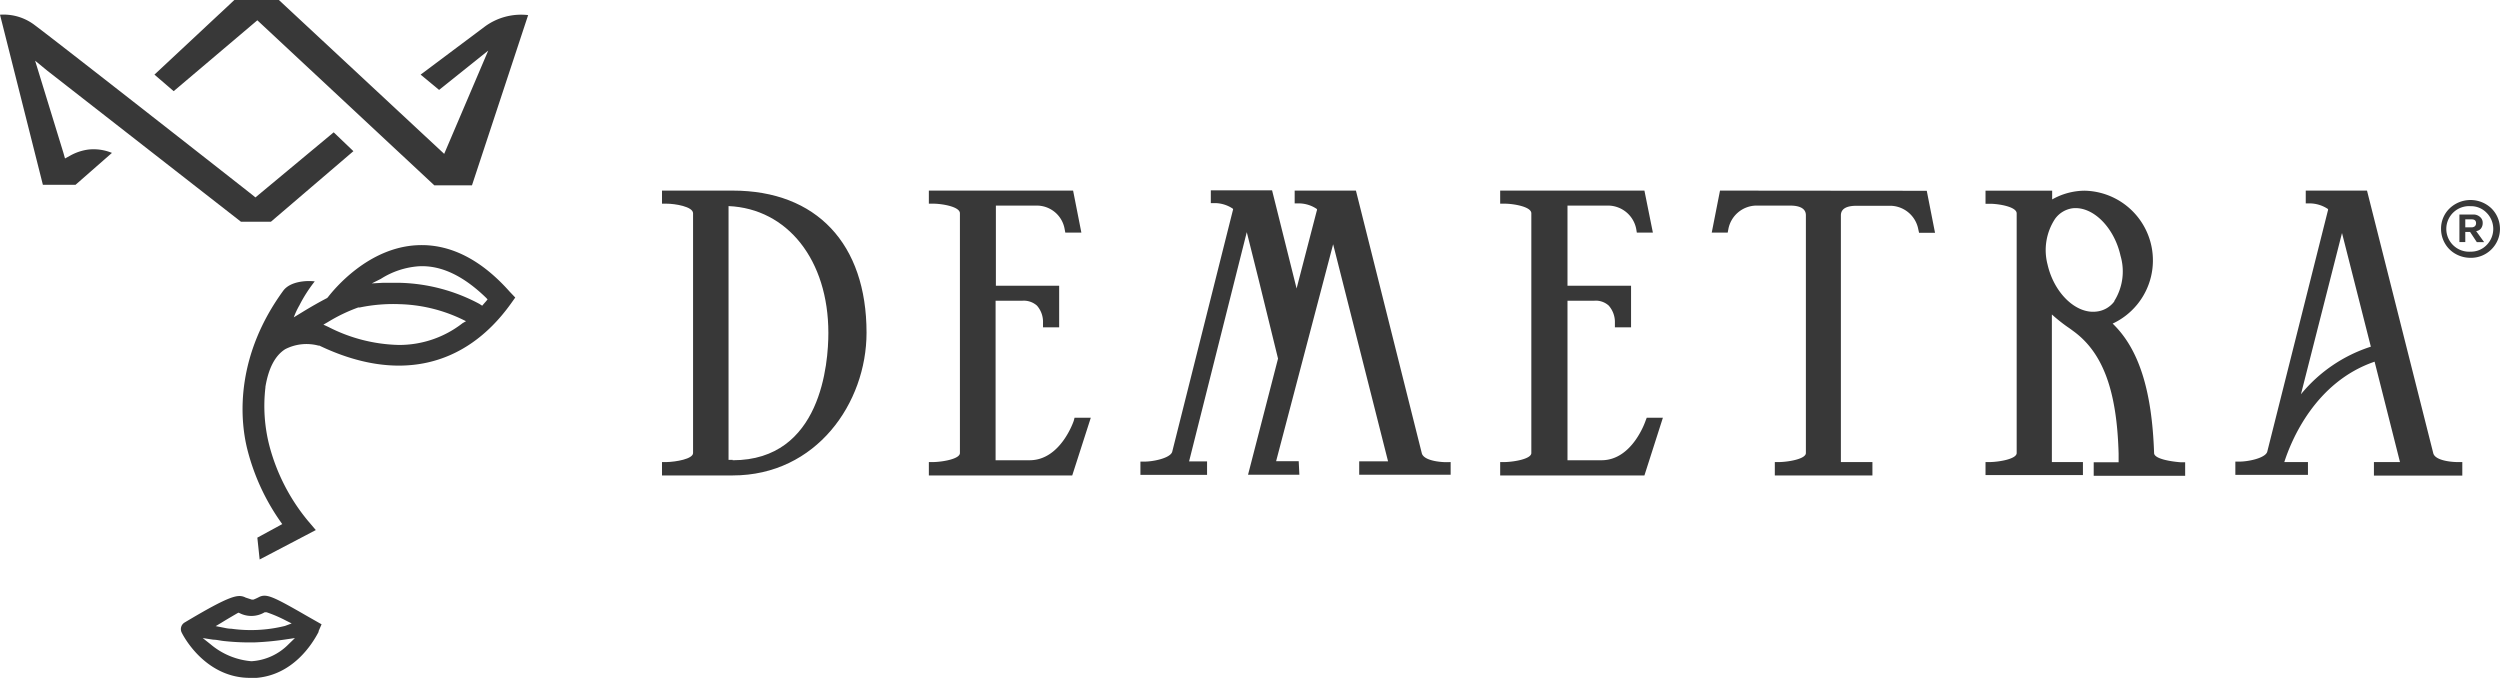
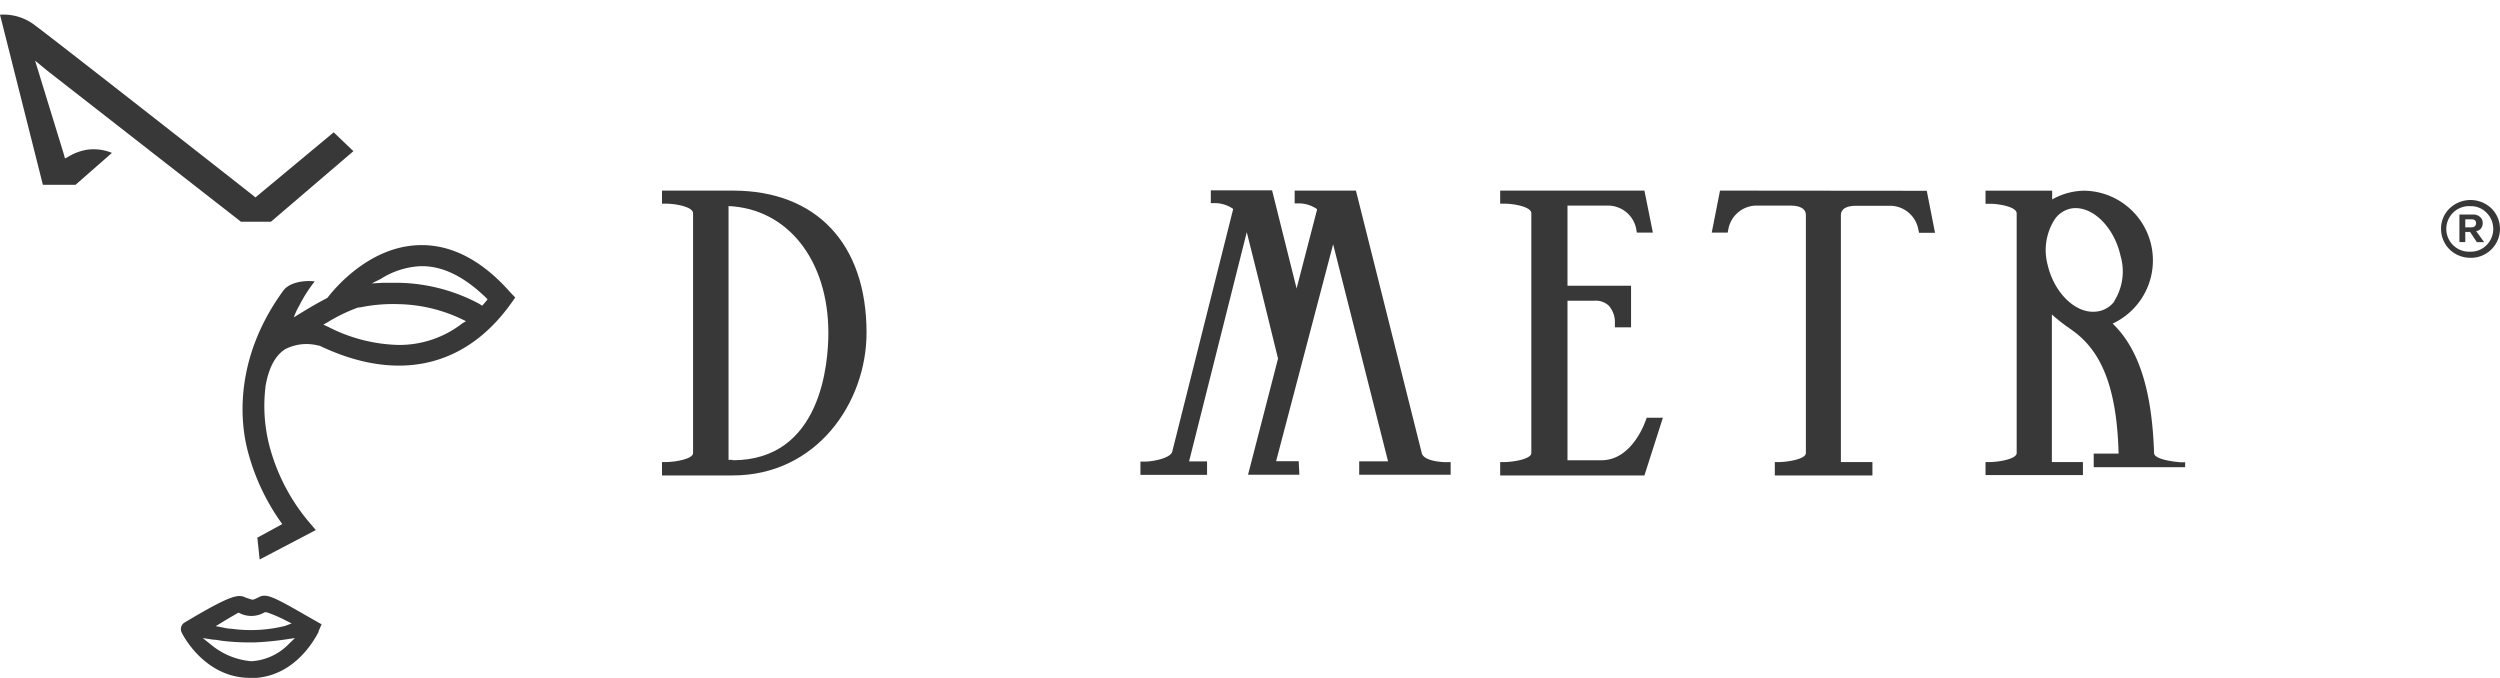
<svg xmlns="http://www.w3.org/2000/svg" id="Capa_1" data-name="Capa 1" viewBox="0 0 259.97 70.49">
  <defs>
    <style>.cls-1{fill:#383838;}</style>
  </defs>
  <path class="cls-1" d="M34.7,13.76l-8.14,6.77-.34-.28C26.1,20.15,6.16,4.51,3.62,2.62A5.32,5.32,0,0,0,0,1.53L4.46,19.22l3.39,0,3.79-3.32a5,5,0,0,0-2.44-.35,5.31,5.31,0,0,0-1.86.61l-.58.32-.17-.6L3.65,6.31,4.93,7.36l20.13,15.7h3.11l8.58-7.34Z" />
-   <path class="cls-1" d="M50.42,2.76h0l-6.68,5,1.92,1.59,5.11-4.09L46.19,16,29,0H24.37L16.06,7.76l2,1.72,8.7-7.37,18.4,17.16,3.92,0L54.92,1.57A6.37,6.37,0,0,0,50.42,2.76Z" />
  <path class="cls-1" d="M53.11,31.6l.47-.66L53,30.33c-3-3.38-6.25-5-9.63-4.83-5.09.25-8.63,4.57-9.29,5.43L34,31c-.79.41-1.65.9-2.55,1.45l-.9.55a8.09,8.09,0,0,1,.58-1.24,14.87,14.87,0,0,1,1.6-2.5c-.87-.11-2.54,0-3.26.95-4.84,6.63-4.64,13-3.74,16.56a22.75,22.75,0,0,0,3.45,7.49l.17.24-2.59,1.41L27,58.18l5.84-3.06-.85-1A20.35,20.35,0,0,1,28,46.3a16.55,16.55,0,0,1-.4-6v-.07c.32-1.93,1-3.25,2.06-3.92a4.84,4.84,0,0,1,3.46-.37l.09,0C41.27,39.8,48.33,38.25,53.11,31.6Zm-5,2a10.69,10.69,0,0,1-6.65,2.27A16.82,16.82,0,0,1,34.15,34l-.52-.24.45-.26a17.27,17.27,0,0,1,3.18-1.53l.17,0a17,17,0,0,1,4.12-.34,16,16,0,0,1,6.52,1.58l.39.19Zm1.74-2a18.46,18.46,0,0,0-8.22-2.19c-.56,0-1.16,0-1.85,0l-1.12.06L39.6,29a8.45,8.45,0,0,1,3.94-1.31c2.33-.13,4.66,1,7,3.27l.16.17-.14.18-.16.18-.26.3Z" />
  <path class="cls-1" d="M26,70.49h.68c3.76-.32,5.76-3.45,6.45-4.78l0-.08.31-.71-1.53-.87c-3.47-2-4.15-2.31-4.9-2l-.16.08a5,5,0,0,1-.49.22l-.09,0-.09,0-.64-.21-.1-.05c-.71-.28-1.44-.23-6.22,2.63a.8.8,0,0,0-.31,1.09C19.33,66.65,21.63,70.49,26,70.49Zm-3-5.72c.81-.5,1.36-.81,1.68-1l.13-.06.13.06a2.7,2.7,0,0,0,2.58-.1l.1,0,.11,0a14,14,0,0,1,2,.86l.6.3-.7.26a14.78,14.78,0,0,1-5.58.29c-.34,0-.64-.08-.9-.13l-.72-.14Zm-.82,1.75c.35,0,.71.1,1.11.14a24.72,24.72,0,0,0,3.22.14,29.54,29.54,0,0,0,3.28-.32l.88-.13L30,67a5.91,5.91,0,0,1-3.85,1.76h0A7.53,7.53,0,0,1,21.9,67l-.82-.65Z" />
  <path class="cls-1" d="M76.19,19.82H68.84v1.36h.47c.87,0,2.76.3,2.76,1V47.11c0,.62-1.8.92-2.76.94l-.47,0v1.39h7.35c8.71,0,13.92-7.55,13.92-14.84C90.11,25.36,84.91,19.82,76.19,19.82Zm0,28h-.43V21.43c6.14.27,10.38,5.62,10.38,13.19C86.14,37.73,85.42,47.86,76.19,47.86Z" />
-   <path class="cls-1" d="M111.66,43.75s-1.35,4.11-4.59,4.11h-3.54V31.27h2.81a2.06,2.06,0,0,1,1.49.51,2.55,2.55,0,0,1,.63,1.79l0,.47h1.68V29.71h-6.58V21.38h4.34a2.94,2.94,0,0,1,2.81,2.44l.07.37h1.67l-.86-4.37h-15v1.36h.47c.86,0,2.76.3,2.76,1V47.11c0,.62-1.8.92-2.76.94l-.47,0v1.39h14.91l1.93-6h-1.69Z" />
  <path class="cls-1" d="M171.12,43.75s-1.35,4.11-4.58,4.11H163V31.27h2.8a2,2,0,0,1,1.49.51,2.59,2.59,0,0,1,.64,1.79l0,.47h1.68V29.71H163V21.38h4.33a3,3,0,0,1,2.82,2.44l.06.37h1.67L171,19.82h-15v1.36h.47c.87,0,2.77.3,2.77,1V47.11c0,.62-1.8.92-2.77.94l-.47,0v1.39H171l1.92-6h-1.68Z" />
  <path class="cls-1" d="M178.86,19.82,178,24.19h1.66l.07-.37a3,3,0,0,1,2.82-2.44h3.63c.73,0,1.61.18,1.61,1V47.11c0,.62-1.8.92-2.76.94l-.47,0v1.39h10.15V48.05h-3.28V22.4c0-.84.87-1,1.61-1h3.63a3,3,0,0,1,2.81,2.45l.08.36h1.66l-.86-4.37Z" />
-   <path class="cls-1" d="M224,47.11h0c-.22-6.53-1.59-10.84-4.31-13.46a7.25,7.25,0,0,0-2.92-13.82,6.94,6.94,0,0,0-3.37.91v-.91h-6.93v1.36h.47c.87,0,2.77.3,2.77,1V47.11c0,.62-1.8.92-2.77.94l-.47,0v1.35H216.6V48.05h-3.23V32.7A17.3,17.3,0,0,0,215,34c.21.14.39.27.56.4,3.1,2.23,4.57,6.17,4.75,12.77v.9h-2.59v1.41h9.51V48.07l-.47,0C225.81,48,224,47.73,224,47.11Zm-4.12-15.79A2.66,2.66,0,0,1,218,32.4c-2.14.26-4.41-1.94-5.08-4.9a5.91,5.91,0,0,1,.78-4.74,2.7,2.7,0,0,1,1.81-1.1c2.13-.25,4.35,2,5,4.94A5.79,5.79,0,0,1,219.85,31.32Z" />
-   <path class="cls-1" d="M246.86,49.46h9.19V48.05h-.49c-.59,0-2.33-.14-2.53-.92l-6.89-27.31h-6.37v1.33l.44,0a3.47,3.47,0,0,1,1.86.58.19.19,0,0,1,0,.18L235.76,47c-.25.66-2,1-2.86,1l-.45,0v1.38H240V48.05h-2.46c.71-2.21,3.19-8.32,9.39-10.44l2.64,10.44h-2.71ZM239.27,41l4.27-16.77,3,11.82A15.55,15.55,0,0,0,239.27,41Z" />
+   <path class="cls-1" d="M224,47.11h0c-.22-6.53-1.59-10.84-4.31-13.46a7.25,7.25,0,0,0-2.92-13.82,6.94,6.94,0,0,0-3.37.91v-.91h-6.93v1.36h.47c.87,0,2.77.3,2.77,1V47.11c0,.62-1.8.92-2.77.94l-.47,0v1.35H216.6V48.05h-3.23V32.7A17.3,17.3,0,0,0,215,34c.21.14.39.27.56.4,3.1,2.23,4.57,6.17,4.75,12.77h-2.59v1.41h9.51V48.07l-.47,0C225.81,48,224,47.73,224,47.11Zm-4.12-15.79A2.66,2.66,0,0,1,218,32.4c-2.14.26-4.41-1.94-5.08-4.9a5.91,5.91,0,0,1,.78-4.74,2.7,2.7,0,0,1,1.81-1.1c2.13-.25,4.35,2,5,4.94A5.79,5.79,0,0,1,219.85,31.32Z" />
  <path class="cls-1" d="M150.38,48.06c-.6,0-2.33-.15-2.53-.93L141,19.82h-6.37v1.33l.45,0a3.35,3.35,0,0,1,1.85.58.17.17,0,0,1,0,.18L134.83,30l-2.55-10.21h-6.37v1.33l.44,0a3.41,3.41,0,0,1,1.85.58.17.17,0,0,1,0,.18L121.89,47c-.24.66-2,1-2.85,1l-.45,0v1.38h6.93v-1.4h-1.87l6-23.84,1.25,5,2,8.15-3.12,12.08h5.34l-.07-1.41h-2.35l5.93-22.56,5.71,22.57h-3l0,1.4h9.51V48.05Z" />
  <path class="cls-1" d="M256.91,26.81a3.14,3.14,0,0,1-1.55-.4,2.91,2.91,0,0,1-1.11-1.09,3,3,0,0,1-.41-1.52,2.91,2.91,0,0,1,.89-2.13,3.15,3.15,0,0,1,4.35,0,3,3,0,0,1,0,4.26A3,3,0,0,1,256.91,26.81Zm0-.64a2.25,2.25,0,0,0,1.67-.69,2.38,2.38,0,0,0,0-3.35,2.25,2.25,0,0,0-1.67-.69,2.37,2.37,0,1,0,0,4.73Zm-.55-1h-.61V22.31h1.41a1,1,0,0,1,.73.25.77.77,0,0,1,.28.62.91.91,0,0,1-.18.58.73.73,0,0,1-.5.27l.83,1.15h-.76l-.7-1.06h-.5Zm0-2.36v.83H257a.52.52,0,0,0,.35-.11.41.41,0,0,0,.13-.32c0-.27-.15-.4-.46-.4Z" />
</svg>